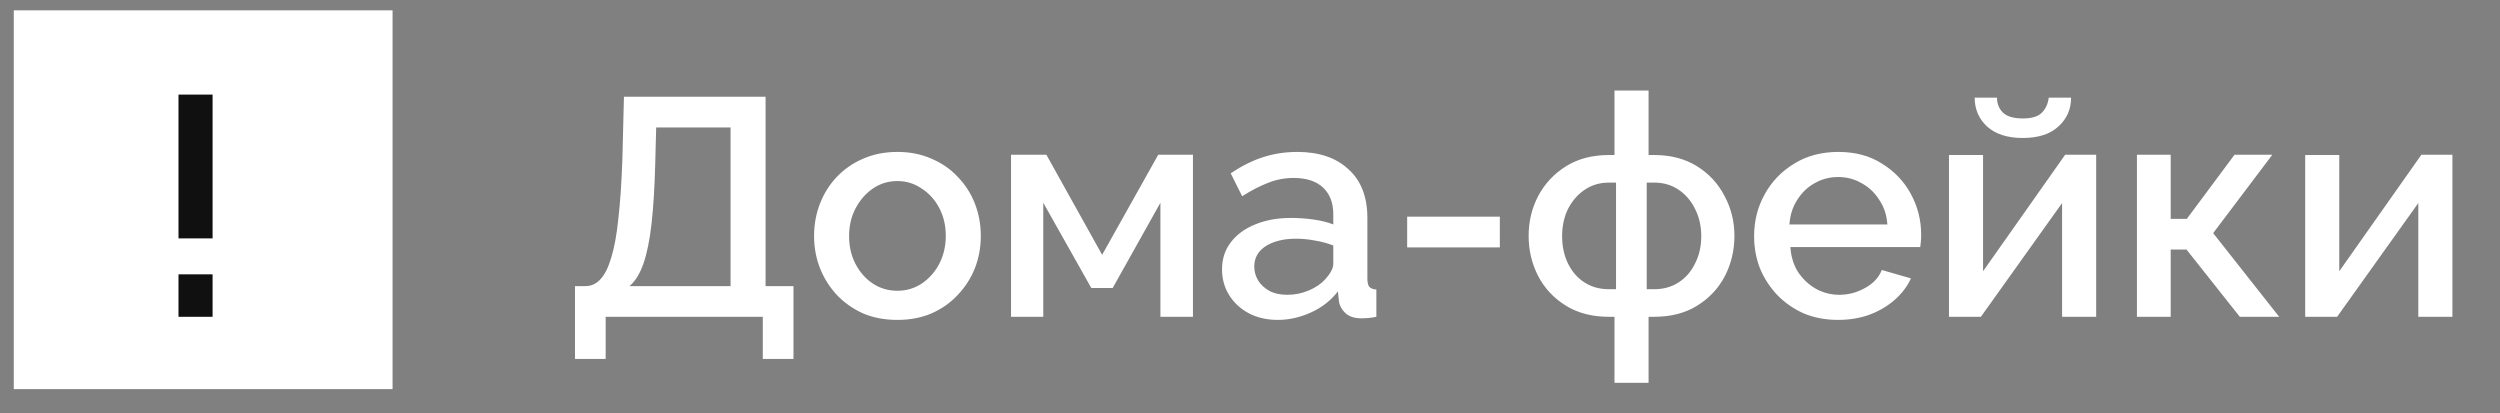
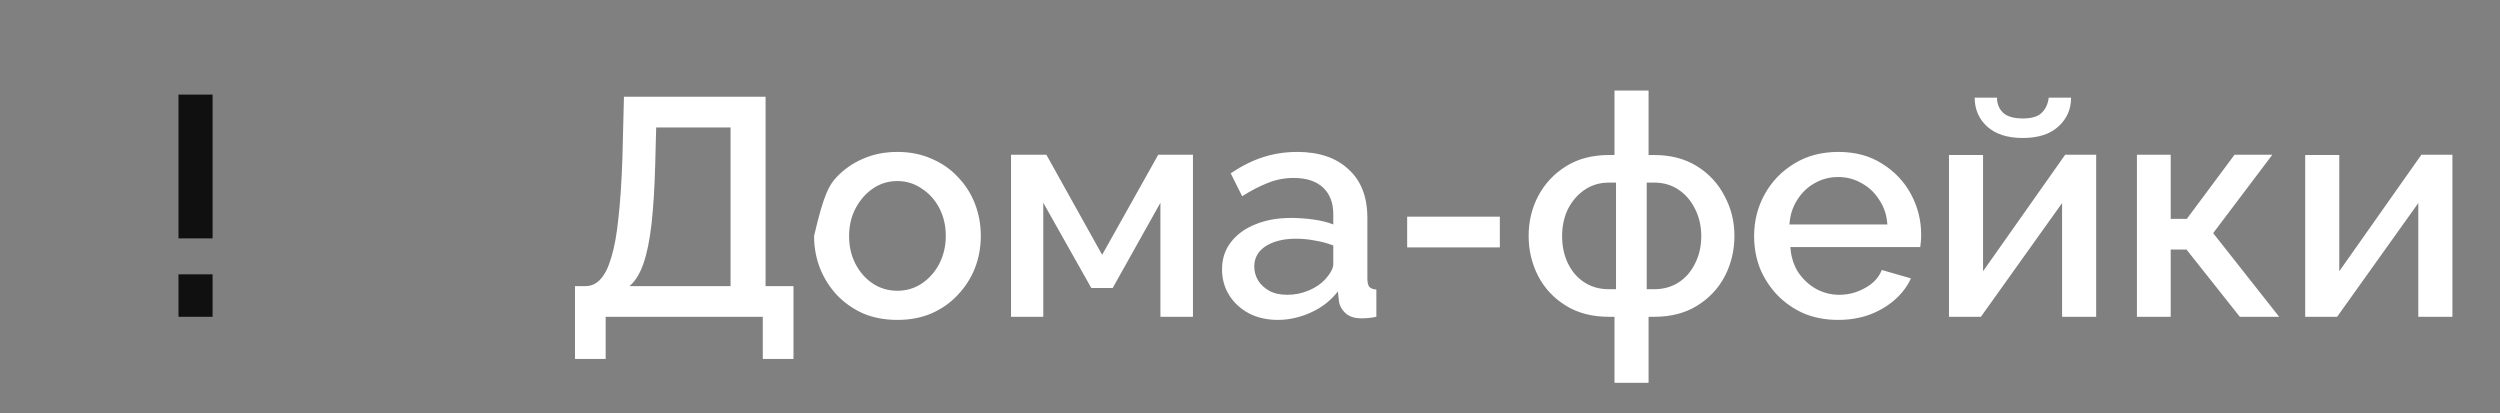
<svg xmlns="http://www.w3.org/2000/svg" width="121" height="20" viewBox="0 0 121 20" fill="none">
  <rect x="0" y="0" width="121" height="20" fill="#808080" stroke="none" />
-   <path d="M27.829 17.373V13.848H28.339C28.619 13.848 28.859 13.738 29.059 13.518C29.269 13.298 29.444 12.948 29.584 12.468C29.734 11.988 29.849 11.358 29.929 10.578C30.019 9.788 30.084 8.823 30.124 7.683L30.199 4.683H37.054V13.848H38.404V17.373H36.919V15.333H29.314V17.373H27.829ZM30.469 13.848H35.359V6.168H31.759L31.714 7.908C31.684 9.058 31.624 10.033 31.534 10.833C31.444 11.623 31.314 12.263 31.144 12.753C30.974 13.243 30.749 13.608 30.469 13.848ZM43.436 15.483C42.816 15.483 42.261 15.378 41.771 15.168C41.281 14.948 40.856 14.648 40.496 14.268C40.146 13.888 39.876 13.458 39.686 12.978C39.496 12.488 39.401 11.968 39.401 11.418C39.401 10.868 39.496 10.348 39.686 9.858C39.876 9.368 40.146 8.938 40.496 8.568C40.856 8.188 41.281 7.893 41.771 7.683C42.271 7.463 42.826 7.353 43.436 7.353C44.046 7.353 44.596 7.463 45.086 7.683C45.586 7.893 46.011 8.188 46.361 8.568C46.721 8.938 46.996 9.368 47.186 9.858C47.376 10.348 47.471 10.868 47.471 11.418C47.471 11.968 47.376 12.488 47.186 12.978C46.996 13.458 46.721 13.888 46.361 14.268C46.011 14.648 45.586 14.948 45.086 15.168C44.596 15.378 44.046 15.483 43.436 15.483ZM41.096 11.433C41.096 11.933 41.201 12.383 41.411 12.783C41.621 13.183 41.901 13.498 42.251 13.728C42.601 13.958 42.996 14.073 43.436 14.073C43.866 14.073 44.256 13.958 44.606 13.728C44.966 13.488 45.251 13.168 45.461 12.768C45.671 12.358 45.776 11.908 45.776 11.418C45.776 10.918 45.671 10.468 45.461 10.068C45.251 9.668 44.966 9.353 44.606 9.123C44.256 8.883 43.866 8.763 43.436 8.763C42.996 8.763 42.601 8.883 42.251 9.123C41.901 9.363 41.621 9.683 41.411 10.083C41.201 10.473 41.096 10.923 41.096 11.433ZM48.934 15.333V7.488H50.644L53.344 12.333L56.059 7.488H57.739V15.333H56.164V9.813L53.854 13.938H52.819L50.494 9.813V15.333H48.934ZM59.146 13.038C59.146 12.538 59.286 12.103 59.566 11.733C59.856 11.353 60.251 11.063 60.751 10.863C61.251 10.653 61.831 10.548 62.491 10.548C62.841 10.548 63.196 10.573 63.556 10.623C63.926 10.673 64.251 10.753 64.531 10.863V10.368C64.531 9.818 64.366 9.388 64.036 9.078C63.706 8.768 63.231 8.613 62.611 8.613C62.171 8.613 61.756 8.693 61.366 8.853C60.976 9.003 60.561 9.218 60.121 9.498L59.566 8.388C60.086 8.038 60.606 7.778 61.126 7.608C61.656 7.438 62.211 7.353 62.791 7.353C63.841 7.353 64.666 7.633 65.266 8.193C65.876 8.743 66.181 9.528 66.181 10.548V13.473C66.181 13.663 66.211 13.798 66.271 13.878C66.341 13.958 66.456 14.003 66.616 14.013V15.333C66.466 15.363 66.331 15.383 66.211 15.393C66.091 15.403 65.991 15.408 65.911 15.408C65.561 15.408 65.296 15.323 65.116 15.153C64.936 14.983 64.831 14.783 64.801 14.553L64.756 14.103C64.416 14.543 63.981 14.883 63.451 15.123C62.921 15.363 62.386 15.483 61.846 15.483C61.326 15.483 60.861 15.378 60.451 15.168C60.041 14.948 59.721 14.653 59.491 14.283C59.261 13.913 59.146 13.498 59.146 13.038ZM64.141 13.518C64.261 13.388 64.356 13.258 64.426 13.128C64.496 12.998 64.531 12.883 64.531 12.783V11.883C64.251 11.773 63.956 11.693 63.646 11.643C63.336 11.583 63.031 11.553 62.731 11.553C62.131 11.553 61.641 11.673 61.261 11.913C60.891 12.153 60.706 12.483 60.706 12.903C60.706 13.133 60.766 13.353 60.886 13.563C61.016 13.773 61.196 13.943 61.426 14.073C61.666 14.203 61.961 14.268 62.311 14.268C62.671 14.268 63.016 14.198 63.346 14.058C63.676 13.918 63.941 13.738 64.141 13.518ZM68.107 11.973V10.488H72.592V11.973H68.107ZM78.141 18.528V15.333H77.871C77.061 15.333 76.366 15.153 75.786 14.793C75.206 14.433 74.761 13.958 74.451 13.368C74.141 12.768 73.986 12.118 73.986 11.418C73.986 10.718 74.141 10.073 74.451 9.483C74.771 8.883 75.221 8.403 75.801 8.043C76.381 7.683 77.071 7.503 77.871 7.503H78.141V4.383H79.791V7.503H80.061C80.861 7.503 81.551 7.683 82.131 8.043C82.711 8.403 83.156 8.883 83.466 9.483C83.786 10.073 83.946 10.718 83.946 11.418C83.946 12.118 83.791 12.768 83.481 13.368C83.171 13.958 82.726 14.433 82.146 14.793C81.566 15.153 80.871 15.333 80.061 15.333H79.791V18.528H78.141ZM77.871 13.998H78.216V8.838H77.871C77.431 8.838 77.041 8.953 76.701 9.183C76.361 9.413 76.091 9.723 75.891 10.113C75.701 10.503 75.606 10.943 75.606 11.433C75.606 11.923 75.701 12.363 75.891 12.753C76.081 13.143 76.346 13.448 76.686 13.668C77.026 13.888 77.421 13.998 77.871 13.998ZM79.701 13.998H80.061C80.511 13.998 80.906 13.888 81.246 13.668C81.586 13.448 81.851 13.143 82.041 12.753C82.241 12.363 82.341 11.923 82.341 11.433C82.341 10.943 82.241 10.503 82.041 10.113C81.851 9.723 81.586 9.413 81.246 9.183C80.906 8.953 80.511 8.838 80.061 8.838H79.701V13.998ZM88.964 15.483C88.354 15.483 87.799 15.378 87.299 15.168C86.809 14.948 86.384 14.653 86.024 14.283C85.664 13.903 85.384 13.473 85.184 12.993C84.994 12.503 84.899 11.983 84.899 11.433C84.899 10.693 85.069 10.018 85.409 9.408C85.749 8.788 86.224 8.293 86.834 7.923C87.444 7.543 88.159 7.353 88.979 7.353C89.799 7.353 90.504 7.543 91.094 7.923C91.694 8.293 92.159 8.783 92.489 9.393C92.819 10.003 92.984 10.658 92.984 11.358C92.984 11.478 92.979 11.593 92.969 11.703C92.959 11.803 92.949 11.888 92.939 11.958H86.654C86.684 12.418 86.809 12.823 87.029 13.173C87.259 13.513 87.549 13.783 87.899 13.983C88.249 14.173 88.624 14.268 89.024 14.268C89.464 14.268 89.879 14.158 90.269 13.938C90.669 13.718 90.939 13.428 91.079 13.068L92.489 13.473C92.319 13.853 92.059 14.198 91.709 14.508C91.369 14.808 90.964 15.048 90.494 15.228C90.024 15.398 89.514 15.483 88.964 15.483ZM86.609 10.863H91.349C91.319 10.413 91.189 10.018 90.959 9.678C90.739 9.328 90.454 9.058 90.104 8.868C89.764 8.668 89.384 8.568 88.964 8.568C88.554 8.568 88.174 8.668 87.824 8.868C87.484 9.058 87.204 9.328 86.984 9.678C86.764 10.018 86.639 10.413 86.609 10.863ZM94.33 15.333V7.503H95.98V13.128L99.955 7.488H101.455V15.333H99.805V9.828L95.875 15.333H94.33ZM97.9 6.678C97.16 6.678 96.585 6.493 96.175 6.123C95.775 5.753 95.575 5.288 95.575 4.728H96.655C96.655 5.018 96.75 5.258 96.94 5.448C97.14 5.638 97.46 5.733 97.9 5.733C98.33 5.733 98.635 5.643 98.815 5.463C99.005 5.283 99.12 5.038 99.16 4.728H100.24C100.24 5.288 100.035 5.753 99.625 6.123C99.225 6.493 98.65 6.678 97.9 6.678ZM103.427 15.333V7.488H105.062V10.593H105.842L108.152 7.488H109.982L107.117 11.283L110.312 15.333H108.407L105.827 12.078H105.062V15.333H103.427ZM111.571 15.333V7.503H113.221V13.128L117.196 7.488H118.696V15.333H117.046V9.828L113.116 15.333H111.571Z" fill="white" />
-   <rect x="0.667" y="0.5" width="18.333" height="18.333" fill="white" />
+   <path d="M27.829 17.373V13.848H28.339C28.619 13.848 28.859 13.738 29.059 13.518C29.269 13.298 29.444 12.948 29.584 12.468C29.734 11.988 29.849 11.358 29.929 10.578C30.019 9.788 30.084 8.823 30.124 7.683L30.199 4.683H37.054V13.848H38.404V17.373H36.919V15.333H29.314V17.373H27.829ZM30.469 13.848H35.359V6.168H31.759L31.714 7.908C31.684 9.058 31.624 10.033 31.534 10.833C31.444 11.623 31.314 12.263 31.144 12.753C30.974 13.243 30.749 13.608 30.469 13.848ZM43.436 15.483C42.816 15.483 42.261 15.378 41.771 15.168C41.281 14.948 40.856 14.648 40.496 14.268C40.146 13.888 39.876 13.458 39.686 12.978C39.496 12.488 39.401 11.968 39.401 11.418C39.876 9.368 40.146 8.938 40.496 8.568C40.856 8.188 41.281 7.893 41.771 7.683C42.271 7.463 42.826 7.353 43.436 7.353C44.046 7.353 44.596 7.463 45.086 7.683C45.586 7.893 46.011 8.188 46.361 8.568C46.721 8.938 46.996 9.368 47.186 9.858C47.376 10.348 47.471 10.868 47.471 11.418C47.471 11.968 47.376 12.488 47.186 12.978C46.996 13.458 46.721 13.888 46.361 14.268C46.011 14.648 45.586 14.948 45.086 15.168C44.596 15.378 44.046 15.483 43.436 15.483ZM41.096 11.433C41.096 11.933 41.201 12.383 41.411 12.783C41.621 13.183 41.901 13.498 42.251 13.728C42.601 13.958 42.996 14.073 43.436 14.073C43.866 14.073 44.256 13.958 44.606 13.728C44.966 13.488 45.251 13.168 45.461 12.768C45.671 12.358 45.776 11.908 45.776 11.418C45.776 10.918 45.671 10.468 45.461 10.068C45.251 9.668 44.966 9.353 44.606 9.123C44.256 8.883 43.866 8.763 43.436 8.763C42.996 8.763 42.601 8.883 42.251 9.123C41.901 9.363 41.621 9.683 41.411 10.083C41.201 10.473 41.096 10.923 41.096 11.433ZM48.934 15.333V7.488H50.644L53.344 12.333L56.059 7.488H57.739V15.333H56.164V9.813L53.854 13.938H52.819L50.494 9.813V15.333H48.934ZM59.146 13.038C59.146 12.538 59.286 12.103 59.566 11.733C59.856 11.353 60.251 11.063 60.751 10.863C61.251 10.653 61.831 10.548 62.491 10.548C62.841 10.548 63.196 10.573 63.556 10.623C63.926 10.673 64.251 10.753 64.531 10.863V10.368C64.531 9.818 64.366 9.388 64.036 9.078C63.706 8.768 63.231 8.613 62.611 8.613C62.171 8.613 61.756 8.693 61.366 8.853C60.976 9.003 60.561 9.218 60.121 9.498L59.566 8.388C60.086 8.038 60.606 7.778 61.126 7.608C61.656 7.438 62.211 7.353 62.791 7.353C63.841 7.353 64.666 7.633 65.266 8.193C65.876 8.743 66.181 9.528 66.181 10.548V13.473C66.181 13.663 66.211 13.798 66.271 13.878C66.341 13.958 66.456 14.003 66.616 14.013V15.333C66.466 15.363 66.331 15.383 66.211 15.393C66.091 15.403 65.991 15.408 65.911 15.408C65.561 15.408 65.296 15.323 65.116 15.153C64.936 14.983 64.831 14.783 64.801 14.553L64.756 14.103C64.416 14.543 63.981 14.883 63.451 15.123C62.921 15.363 62.386 15.483 61.846 15.483C61.326 15.483 60.861 15.378 60.451 15.168C60.041 14.948 59.721 14.653 59.491 14.283C59.261 13.913 59.146 13.498 59.146 13.038ZM64.141 13.518C64.261 13.388 64.356 13.258 64.426 13.128C64.496 12.998 64.531 12.883 64.531 12.783V11.883C64.251 11.773 63.956 11.693 63.646 11.643C63.336 11.583 63.031 11.553 62.731 11.553C62.131 11.553 61.641 11.673 61.261 11.913C60.891 12.153 60.706 12.483 60.706 12.903C60.706 13.133 60.766 13.353 60.886 13.563C61.016 13.773 61.196 13.943 61.426 14.073C61.666 14.203 61.961 14.268 62.311 14.268C62.671 14.268 63.016 14.198 63.346 14.058C63.676 13.918 63.941 13.738 64.141 13.518ZM68.107 11.973V10.488H72.592V11.973H68.107ZM78.141 18.528V15.333H77.871C77.061 15.333 76.366 15.153 75.786 14.793C75.206 14.433 74.761 13.958 74.451 13.368C74.141 12.768 73.986 12.118 73.986 11.418C73.986 10.718 74.141 10.073 74.451 9.483C74.771 8.883 75.221 8.403 75.801 8.043C76.381 7.683 77.071 7.503 77.871 7.503H78.141V4.383H79.791V7.503H80.061C80.861 7.503 81.551 7.683 82.131 8.043C82.711 8.403 83.156 8.883 83.466 9.483C83.786 10.073 83.946 10.718 83.946 11.418C83.946 12.118 83.791 12.768 83.481 13.368C83.171 13.958 82.726 14.433 82.146 14.793C81.566 15.153 80.871 15.333 80.061 15.333H79.791V18.528H78.141ZM77.871 13.998H78.216V8.838H77.871C77.431 8.838 77.041 8.953 76.701 9.183C76.361 9.413 76.091 9.723 75.891 10.113C75.701 10.503 75.606 10.943 75.606 11.433C75.606 11.923 75.701 12.363 75.891 12.753C76.081 13.143 76.346 13.448 76.686 13.668C77.026 13.888 77.421 13.998 77.871 13.998ZM79.701 13.998H80.061C80.511 13.998 80.906 13.888 81.246 13.668C81.586 13.448 81.851 13.143 82.041 12.753C82.241 12.363 82.341 11.923 82.341 11.433C82.341 10.943 82.241 10.503 82.041 10.113C81.851 9.723 81.586 9.413 81.246 9.183C80.906 8.953 80.511 8.838 80.061 8.838H79.701V13.998ZM88.964 15.483C88.354 15.483 87.799 15.378 87.299 15.168C86.809 14.948 86.384 14.653 86.024 14.283C85.664 13.903 85.384 13.473 85.184 12.993C84.994 12.503 84.899 11.983 84.899 11.433C84.899 10.693 85.069 10.018 85.409 9.408C85.749 8.788 86.224 8.293 86.834 7.923C87.444 7.543 88.159 7.353 88.979 7.353C89.799 7.353 90.504 7.543 91.094 7.923C91.694 8.293 92.159 8.783 92.489 9.393C92.819 10.003 92.984 10.658 92.984 11.358C92.984 11.478 92.979 11.593 92.969 11.703C92.959 11.803 92.949 11.888 92.939 11.958H86.654C86.684 12.418 86.809 12.823 87.029 13.173C87.259 13.513 87.549 13.783 87.899 13.983C88.249 14.173 88.624 14.268 89.024 14.268C89.464 14.268 89.879 14.158 90.269 13.938C90.669 13.718 90.939 13.428 91.079 13.068L92.489 13.473C92.319 13.853 92.059 14.198 91.709 14.508C91.369 14.808 90.964 15.048 90.494 15.228C90.024 15.398 89.514 15.483 88.964 15.483ZM86.609 10.863H91.349C91.319 10.413 91.189 10.018 90.959 9.678C90.739 9.328 90.454 9.058 90.104 8.868C89.764 8.668 89.384 8.568 88.964 8.568C88.554 8.568 88.174 8.668 87.824 8.868C87.484 9.058 87.204 9.328 86.984 9.678C86.764 10.018 86.639 10.413 86.609 10.863ZM94.33 15.333V7.503H95.98V13.128L99.955 7.488H101.455V15.333H99.805V9.828L95.875 15.333H94.33ZM97.9 6.678C97.16 6.678 96.585 6.493 96.175 6.123C95.775 5.753 95.575 5.288 95.575 4.728H96.655C96.655 5.018 96.75 5.258 96.94 5.448C97.14 5.638 97.46 5.733 97.9 5.733C98.33 5.733 98.635 5.643 98.815 5.463C99.005 5.283 99.12 5.038 99.16 4.728H100.24C100.24 5.288 100.035 5.753 99.625 6.123C99.225 6.493 98.65 6.678 97.9 6.678ZM103.427 15.333V7.488H105.062V10.593H105.842L108.152 7.488H109.982L107.117 11.283L110.312 15.333H108.407L105.827 12.078H105.062V15.333H103.427ZM111.571 15.333V7.503H113.221V13.128L117.196 7.488H118.696V15.333H117.046V9.828L113.116 15.333H111.571Z" fill="white" />
  <path d="M8.639 11.538V4.578H10.289V11.538H8.639ZM8.639 15.333V13.278H10.289V15.333H8.639Z" fill="#101010" />
</svg>